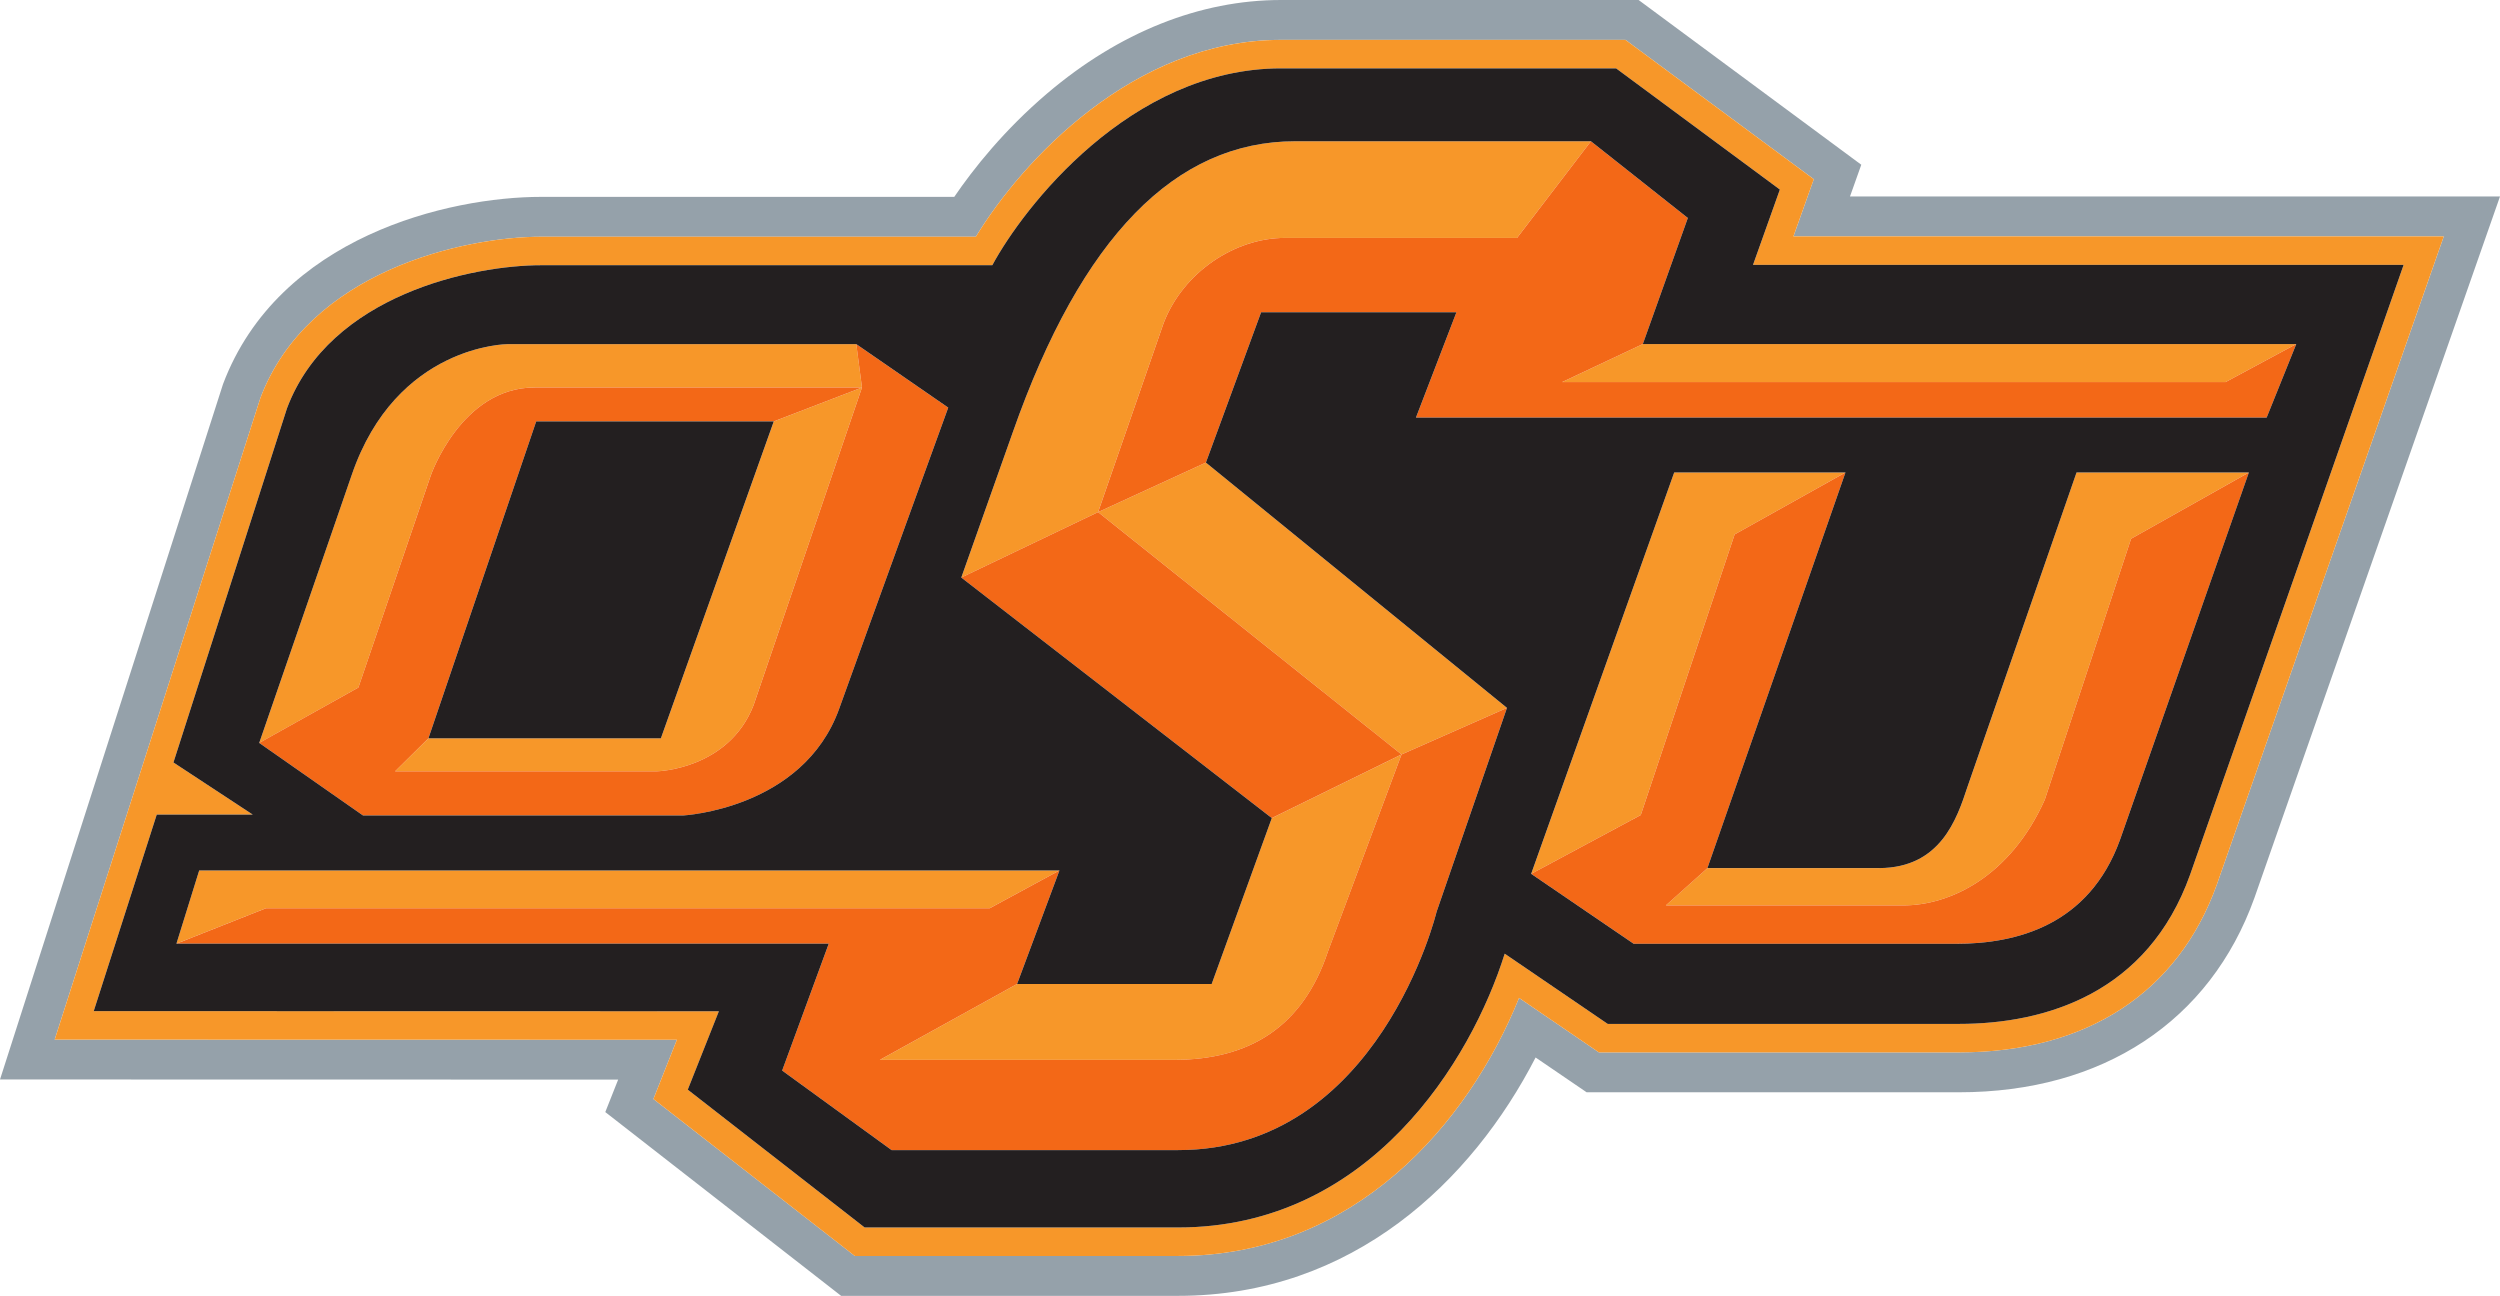
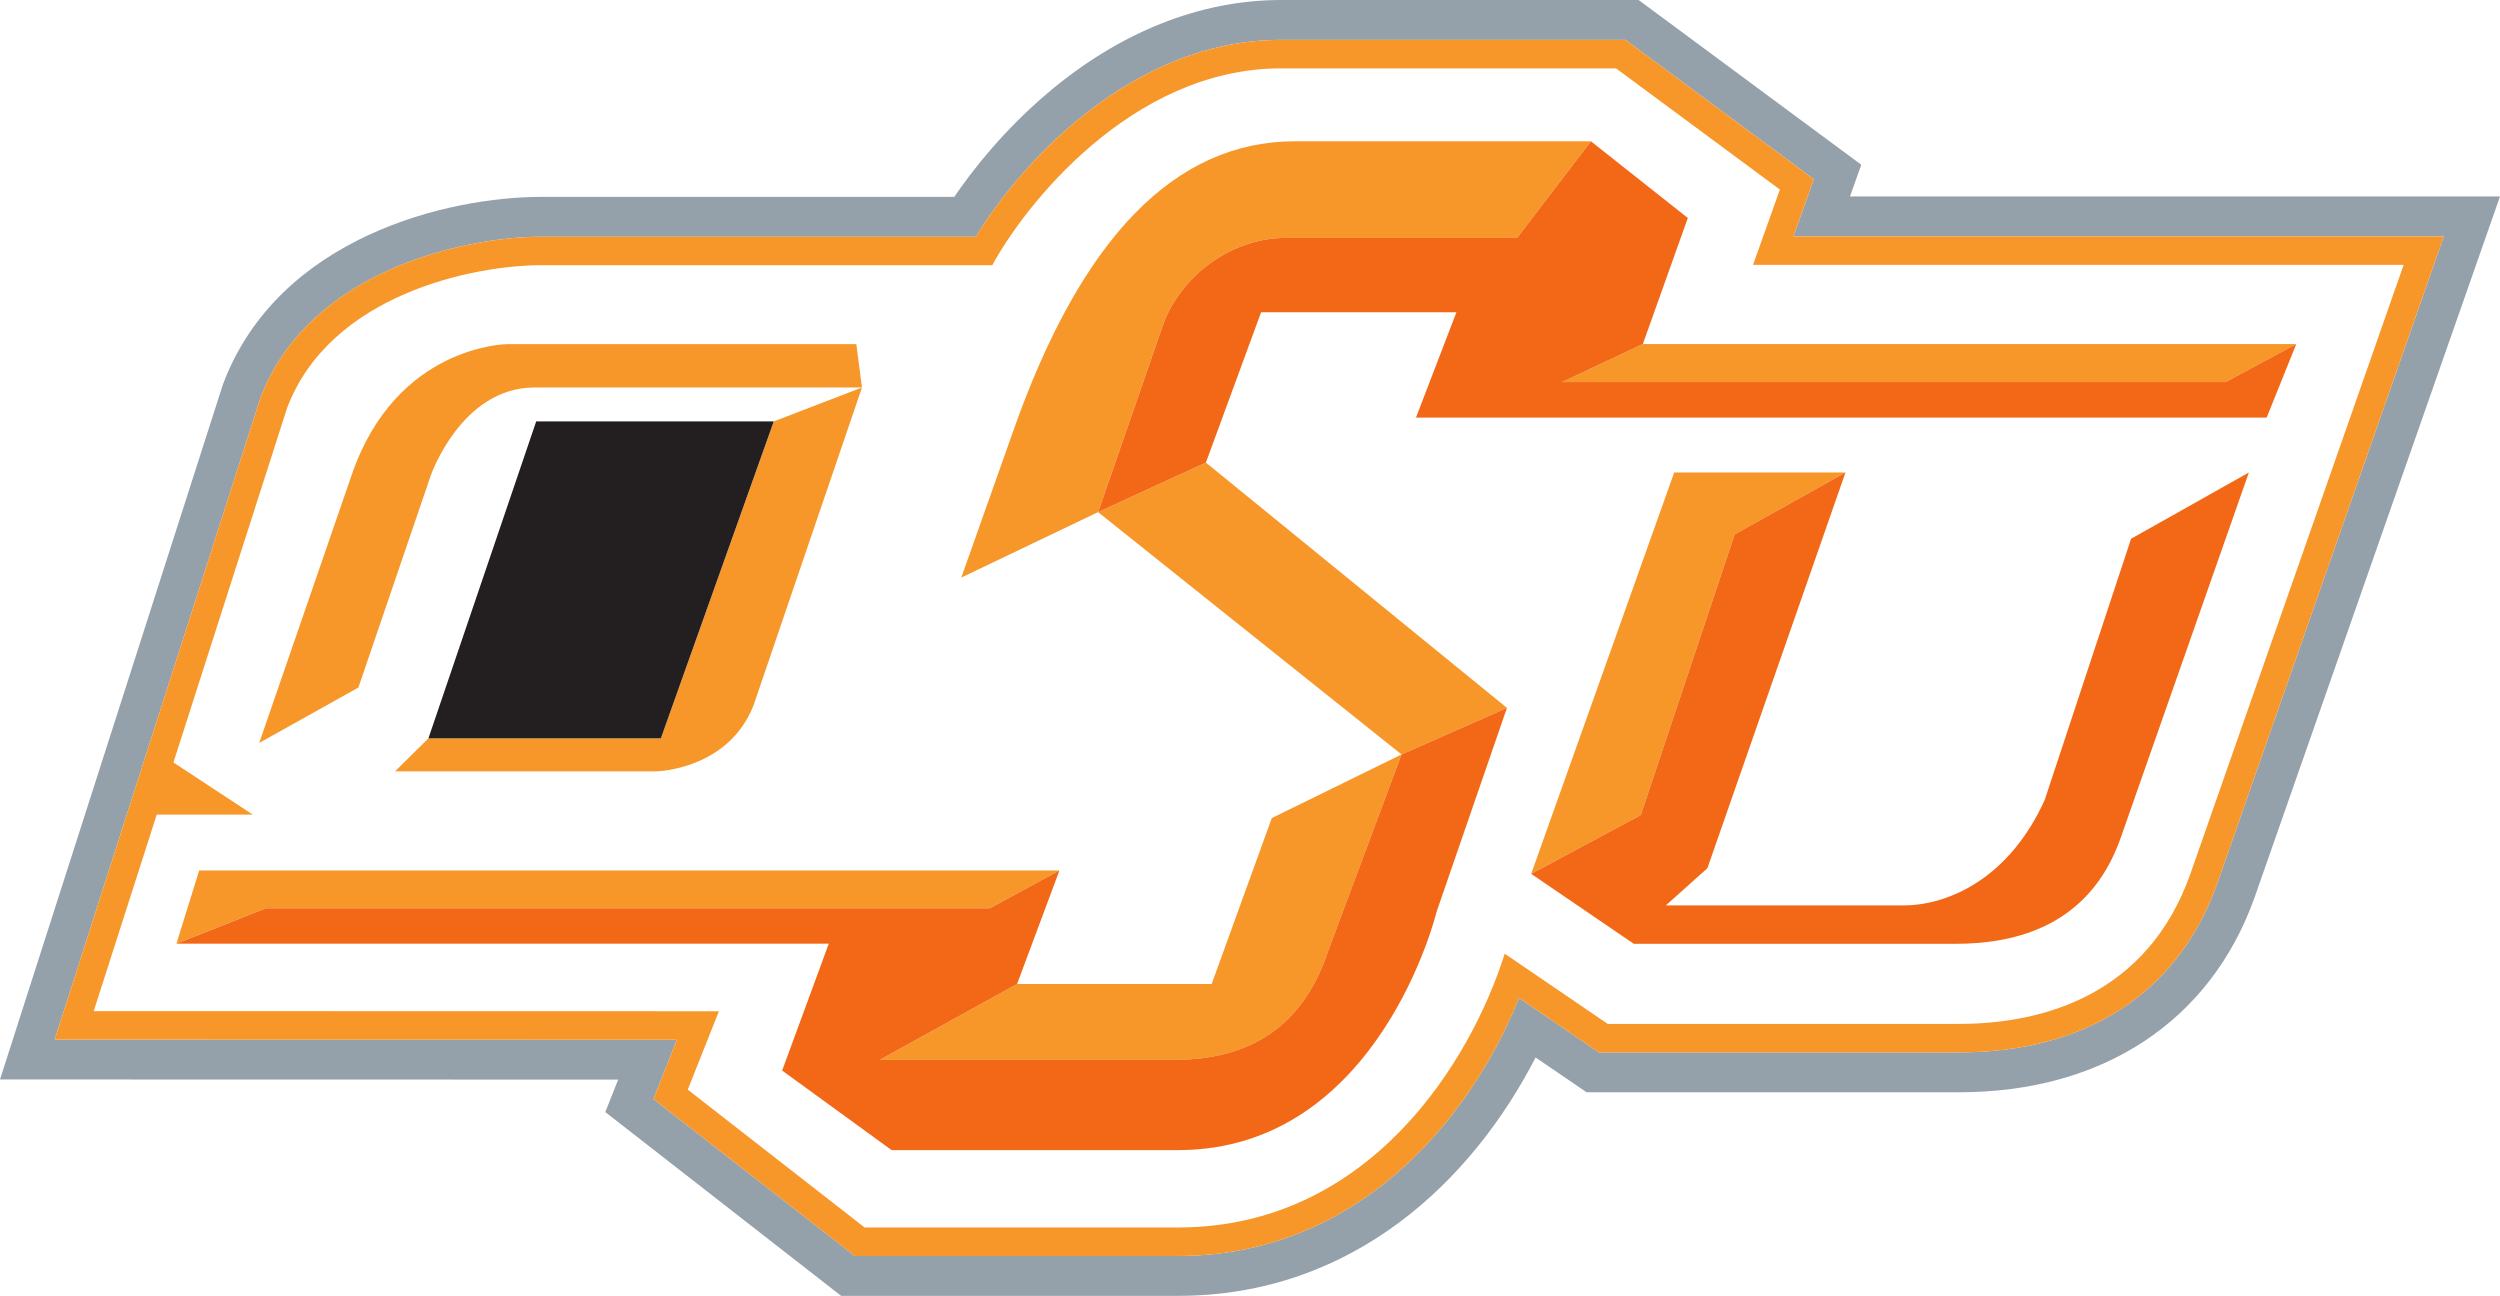
<svg xmlns="http://www.w3.org/2000/svg" xmlns:ns1="http://sodipodi.sourceforge.net/DTD/sodipodi-0.dtd" xmlns:ns2="http://www.inkscape.org/namespaces/inkscape" id="Layer_1" viewBox="0 0 500 259.172" version="1.1" ns1:docname="OklahomaStateCowboys logo 2001.svg" width="500" height="259.172" ns2:version="1.0.1 (3bc2e813f5, 2020-09-07)">
  <ns1:namedview pagecolor="#ffffff" bordercolor="#666666" borderopacity="1" objecttolerance="10" gridtolerance="10" guidetolerance="10" ns2:pageopacity="0" ns2:pageshadow="2" ns2:window-width="3840" ns2:window-height="2068" id="namedview36" showgrid="false" fit-margin-top="0" fit-margin-left="0" fit-margin-right="0" fit-margin-bottom="0" ns2:zoom="2.234699" ns2:cx="533.99357" ns2:cy="116.34234" ns2:window-x="-12" ns2:window-y="-12" ns2:window-maximized="1" ns2:current-layer="Layer_1" />
  <defs id="defs7">
    <style id="style2">.cls-1{fill:none;}.cls-2{clip-path:url(#clippath);}.cls-3{fill:#fff;}.cls-4{fill:#da1a32;}</style>
    <clipPath id="clippath">
      <rect class="cls-1" y="0.001" width="265.003" height="90" id="rect4" x="0" />
    </clipPath>
  </defs>
  <g id="g104" transform="matrix(4.253,0,0,-4.253,369.997,39.298)">
    <path d="M 0,0 C 0.237,0.666 0.531,1.493 0.531,1.493 L -9.94,9.24 h -16.815 c -3.815,0 -7.615,-1.518 -10.992,-4.389 -2.033,-1.729 -3.474,-3.548 -4.375,-4.869 h -19.426 c -4.324,0 -12.343,-1.854 -14.961,-8.806 l -10.487,-32.699 c 0,0 22.406,-0.004 29.069,-0.006 -0.262,-0.663 -0.605,-1.527 -0.605,-1.527 l 11.09,-8.642 h 15.845 c 8.234,0 13.836,5.423 16.813,11.209 0.694,-0.473 2.399,-1.636 2.399,-1.636 H 5.128 c 6.75,0 11.813,3.334 13.893,9.147 L 30.567,0 Z m 17.255,-32.347 c -1.823,-5.095 -6.13,-7.902 -12.127,-7.902 h -16.935 c 0,0 -2.335,1.593 -3.756,2.561 -2.393,-5.93 -7.746,-12.134 -16.034,-12.134 h -15.201 l -9.472,7.38 c 0,0 0.738,1.862 1.106,2.788 -3.433,0.001 -29.262,0.006 -29.262,0.006 l 9.672,30.163 c 2.262,6.006 9.627,7.592 13.206,7.592 h 20.442 c 2.167,3.557 7.402,9.258 14.351,9.258 h 16.197 l 8.856,-6.552 c 0,0 -0.645,-1.813 -0.957,-2.689 h 30.583 c 0,0 -10.666,-30.462 -10.669,-30.471" style="fill:#95a1aa;fill-opacity:1;fill-rule:nonzero;stroke:none" id="path106" />
  </g>
  <g id="g108" transform="matrix(4.253,0,0,-4.253,358.683,47.275)">
    <path d="M 0,0 C 0.312,0.876 0.958,2.688 0.958,2.688 L -7.898,9.24 h -16.197 c -6.948,0 -12.184,-5.7 -14.351,-9.257 h -20.441 c -3.58,0 -10.946,-1.587 -13.207,-7.592 l -9.671,-30.163 c 0,0 25.828,-0.005 29.261,-0.006 -0.368,-0.927 -1.105,-2.788 -1.105,-2.788 l 9.471,-7.381 h 15.201 c 8.289,0 13.641,6.204 16.035,12.135 1.42,-0.969 3.756,-2.562 3.756,-2.562 H 7.788 c 5.998,0 10.304,2.807 12.127,7.902 C 19.919,-30.462 30.583,0 30.583,0 Z m 18.653,-30.02 c -1.994,-5.574 -6.797,-7.014 -10.865,-7.014 h -16.52 l -4.845,3.302 c -1.57,-4.997 -6.328,-12.875 -15.36,-12.875 h -14.74 l -8.317,6.481 1.464,3.687 -29.4,0.006 2.964,9.242 h 4.513 l -3.728,2.451 5.341,16.659 c 2.017,5.357 8.772,6.725 11.953,6.725 h 21.214 c 1.445,2.681 6.482,9.256 13.578,9.256 H -8.34 l 7.703,-5.698 -1.262,-3.541 h 30.595 z" style="fill:#f79729;fill-opacity:1;fill-rule:nonzero;stroke:none" id="path110" />
  </g>
  <g id="g112" transform="matrix(4.253,0,0,-4.253,132.176,147.668)">
    <path d="m 0,0 h -10.931 l -1.568,-1.55 h 12.322 c 0,0 3.358,0.084 4.536,3.107 L 9.457,16.5 5.31,14.904 Z" style="fill:#f79729;fill-opacity:1;fill-rule:nonzero;stroke:none" id="path114" />
  </g>
  <g id="g116" transform="matrix(4.253,0,0,-4.253,86.157,95.084)">
    <path d="M 0,0 C 0,0 1.434,4.135 4.88,4.135 H 20.277 L 20.011,6.173 H 3.602 c 0,0 -5.228,-0.022 -7.324,-6.159 l -4.346,-12.594 4.664,2.606 z" style="fill:#f79729;fill-opacity:1;fill-rule:nonzero;stroke:none" id="path118" />
  </g>
  <g id="g120" transform="matrix(4.253,0,0,-4.253,369.092,94.496)">
    <path d="m 0,0 h -8.054 l -6.725,-18.875 5.153,2.766 4.415,13.197 z" style="fill:#f79729;fill-opacity:1;fill-rule:nonzero;stroke:none" id="path122" />
  </g>
  <g id="g124" transform="matrix(4.253,0,0,-4.253,393.493,157.391)">
-     <path d="m 0,0 c -0.501,-1.52 -1.268,-3.794 -4.136,-3.816 h -8.089 l -1.961,-1.755 h 11.161 c 2.191,0 5.029,1.336 6.661,4.971 l 4.059,12.273 5.538,3.115 H 5.129 Z" style="fill:#f79729;fill-opacity:1;fill-rule:nonzero;stroke:none" id="path126" />
-   </g>
+     </g>
  <g id="g128" transform="matrix(4.253,0,0,-4.253,211.887,174.096)">
    <path d="m 0,0 h -40.454 l -1.07,-3.441 4.207,1.664 h 34.036 z" style="fill:#f79729;fill-opacity:1;fill-rule:nonzero;stroke:none" id="path130" />
  </g>
  <g id="g132" transform="matrix(4.253,0,0,-4.253,242.336,196.796)">
    <path d="m 0,0 h -9.152 l -6.452,-3.569 h 13.828 c 3.539,0 6.063,1.544 7.242,5.089 l 3.461,9.273 -6.1,-2.991 z" style="fill:#f79729;fill-opacity:1;fill-rule:nonzero;stroke:none" id="path134" />
  </g>
  <g id="g136" transform="matrix(4.253,0,0,-4.253,301.392,141.577)">
    <path d="M 0,0 -14.158,11.536 -19.228,9.206 -4.959,-2.19 Z" style="fill:#f79729;fill-opacity:1;fill-rule:nonzero;stroke:none" id="path138" />
  </g>
  <g id="g140" transform="matrix(4.253,0,0,-4.253,256.955,47.584)">
    <path d="m 0,0 h 10.922 l 3.474,4.545 H 0.492 c -5.628,0 -10.05,-4.48 -13.279,-13.675 l -2.425,-6.842 6.433,3.078 3.081,8.886 C -4.773,-1.603 -2.334,0 0,0" style="fill:#f79729;fill-opacity:1;fill-rule:nonzero;stroke:none" id="path142" />
  </g>
  <g id="g144" transform="matrix(4.253,0,0,-4.253,445.123,76.408)">
    <path d="M 0,0 3.322,1.787 H -27.405 L -31.199,0 Z" style="fill:#f79729;fill-opacity:1;fill-rule:nonzero;stroke:none" id="path146" />
  </g>
  <g id="g148" transform="matrix(4.253,0,0,-4.253,136.595,163.099)">
-     <path d="m 0,0 c 0,0 5.648,0.298 7.345,5.018 1.416,3.946 5.128,14.163 5.128,14.163 L 8.15,22.165 8.418,20.127 3.32,5.185 C 2.142,2.163 -1.216,2.078 -1.216,2.078 h -12.322 l 1.567,1.55 5.069,14.905 11.172,-0.001 4.148,1.595 H -6.979 c -3.448,0 -4.88,-4.135 -4.88,-4.135 L -15.264,6.018 -19.928,3.413 -15.046,0 Z" style="fill:#f36817;fill-opacity:1;fill-rule:nonzero;stroke:none" id="path150" />
-   </g>
+     </g>
  <g id="g152" transform="matrix(4.253,0,0,-4.253,408.956,159.943)">
    <path d="M 0,0 C -1.632,-3.635 -4.47,-4.971 -6.661,-4.971 H -17.82 l 1.96,1.755 h -0.004 l 6.491,18.604 -5.211,-2.911 -4.415,-13.198 -5.152,-2.765 4.823,-3.29 h 15.143 c 2.861,0 6.263,0.867 7.721,4.887 L 9.598,15.388 4.059,12.273 Z" style="fill:#f36817;fill-opacity:1;fill-rule:nonzero;stroke:none" id="path154" />
  </g>
  <g id="g156" transform="matrix(4.253,0,0,-4.253,254.359,163.612)">
-     <path d="M 0,0 6.1,2.992 -8.169,14.387 -14.603,11.31 Z" style="fill:#f36817;fill-opacity:1;fill-rule:nonzero;stroke:none" id="path158" />
-   </g>
+     </g>
  <g id="g160" transform="matrix(4.253,0,0,-4.253,234.781,211.972)">
    <path d="m 0,0 h -13.827 l 6.452,3.568 1.992,5.338 -3.281,-1.778 H -42.7 l -4.206,-1.664 h 30.676 l -2.193,-5.967 5.148,-3.741 H 0.196 c 9.45,0 12.157,11.209 12.157,11.209 l 3.309,9.587 -4.959,-2.19 L 7.241,5.089 C 6.062,1.543 3.539,0 0,0" style="fill:#f36817;fill-opacity:1;fill-rule:nonzero;stroke:none" id="path162" />
  </g>
  <g id="g164" transform="matrix(4.253,0,0,-4.253,445.123,76.408)">
    <path d="m 0,0 h -31.199 l 3.794,1.787 2.115,5.927 -4.558,3.608 -3.473,-4.545 h -10.922 c -2.334,0 -4.774,-1.602 -5.698,-4.007 l -3.081,-8.887 5.069,2.33 2.596,7.069 h 9.186 l -1.903,-4.954 H 1.93 l 1.392,3.459 z" style="fill:#f36817;fill-opacity:1;fill-rule:nonzero;stroke:none" id="path166" />
  </g>
  <g id="g168" transform="matrix(4.253,0,0,-4.253,154.754,84.279)">
    <path d="M 0,0 H -11.172 L -16.24,-14.904 H -5.309 Z" style="fill:#231f20;fill-opacity:1;fill-rule:nonzero;stroke:none" id="path170" />
  </g>
  <g id="g172" transform="matrix(4.253,0,0,-4.253,350.605,52.971)">
-     <path d="M 0,0 1.262,3.541 -6.44,9.24 h -15.755 c -7.097,0 -12.134,-6.575 -13.578,-9.257 h -21.215 c -3.181,0 -9.935,-1.368 -11.952,-6.725 l -5.341,-16.659 3.728,-2.45 h -4.513 l -2.964,-9.243 29.398,-0.006 -1.463,-3.687 8.318,-6.481 h 14.74 c 9.031,0 13.789,7.878 15.36,12.875 l 4.844,-3.302 H 9.688 c 4.069,0 8.871,1.44 10.865,7.015 L 30.595,0 Z m -65.9,-9.888 c 2.095,6.137 7.323,6.159 7.323,6.159 h 16.409 l 4.322,-2.984 c 0,0 -3.713,-10.218 -5.129,-14.163 -1.696,-4.72 -7.344,-5.018 -7.344,-5.018 h -15.046 l -4.882,3.412 z m 83.156,-17.154 c -1.459,-4.019 -4.861,-4.887 -7.722,-4.887 H -5.608 l -4.825,3.291 6.726,18.874 h 8.054 l -6.492,-18.604 h 0.004 8.089 c 2.868,0.022 3.634,2.297 4.135,3.816 l 5.131,14.788 h 8.103 z m -33.107,19.859 1.904,4.954 h -9.186 l -2.596,-7.069 14.158,-11.535 -3.309,-9.587 c 0,0 -2.707,-11.209 -12.157,-11.209 h -13.472 l -5.147,3.74 2.192,5.968 H -74.14 l 1.07,3.442 h 40.454 l -1.992,-5.338 h 9.151 l 2.827,7.802 -14.602,11.31 2.425,6.841 c 3.231,9.196 7.653,13.676 13.281,13.676 h 13.902 l 4.558,-3.608 -2.116,-5.928 h 30.728 l -1.393,-3.459 z" style="fill:#231f20;fill-opacity:1;fill-rule:nonzero;stroke:none" id="path174" />
-   </g>
+     </g>
</svg>